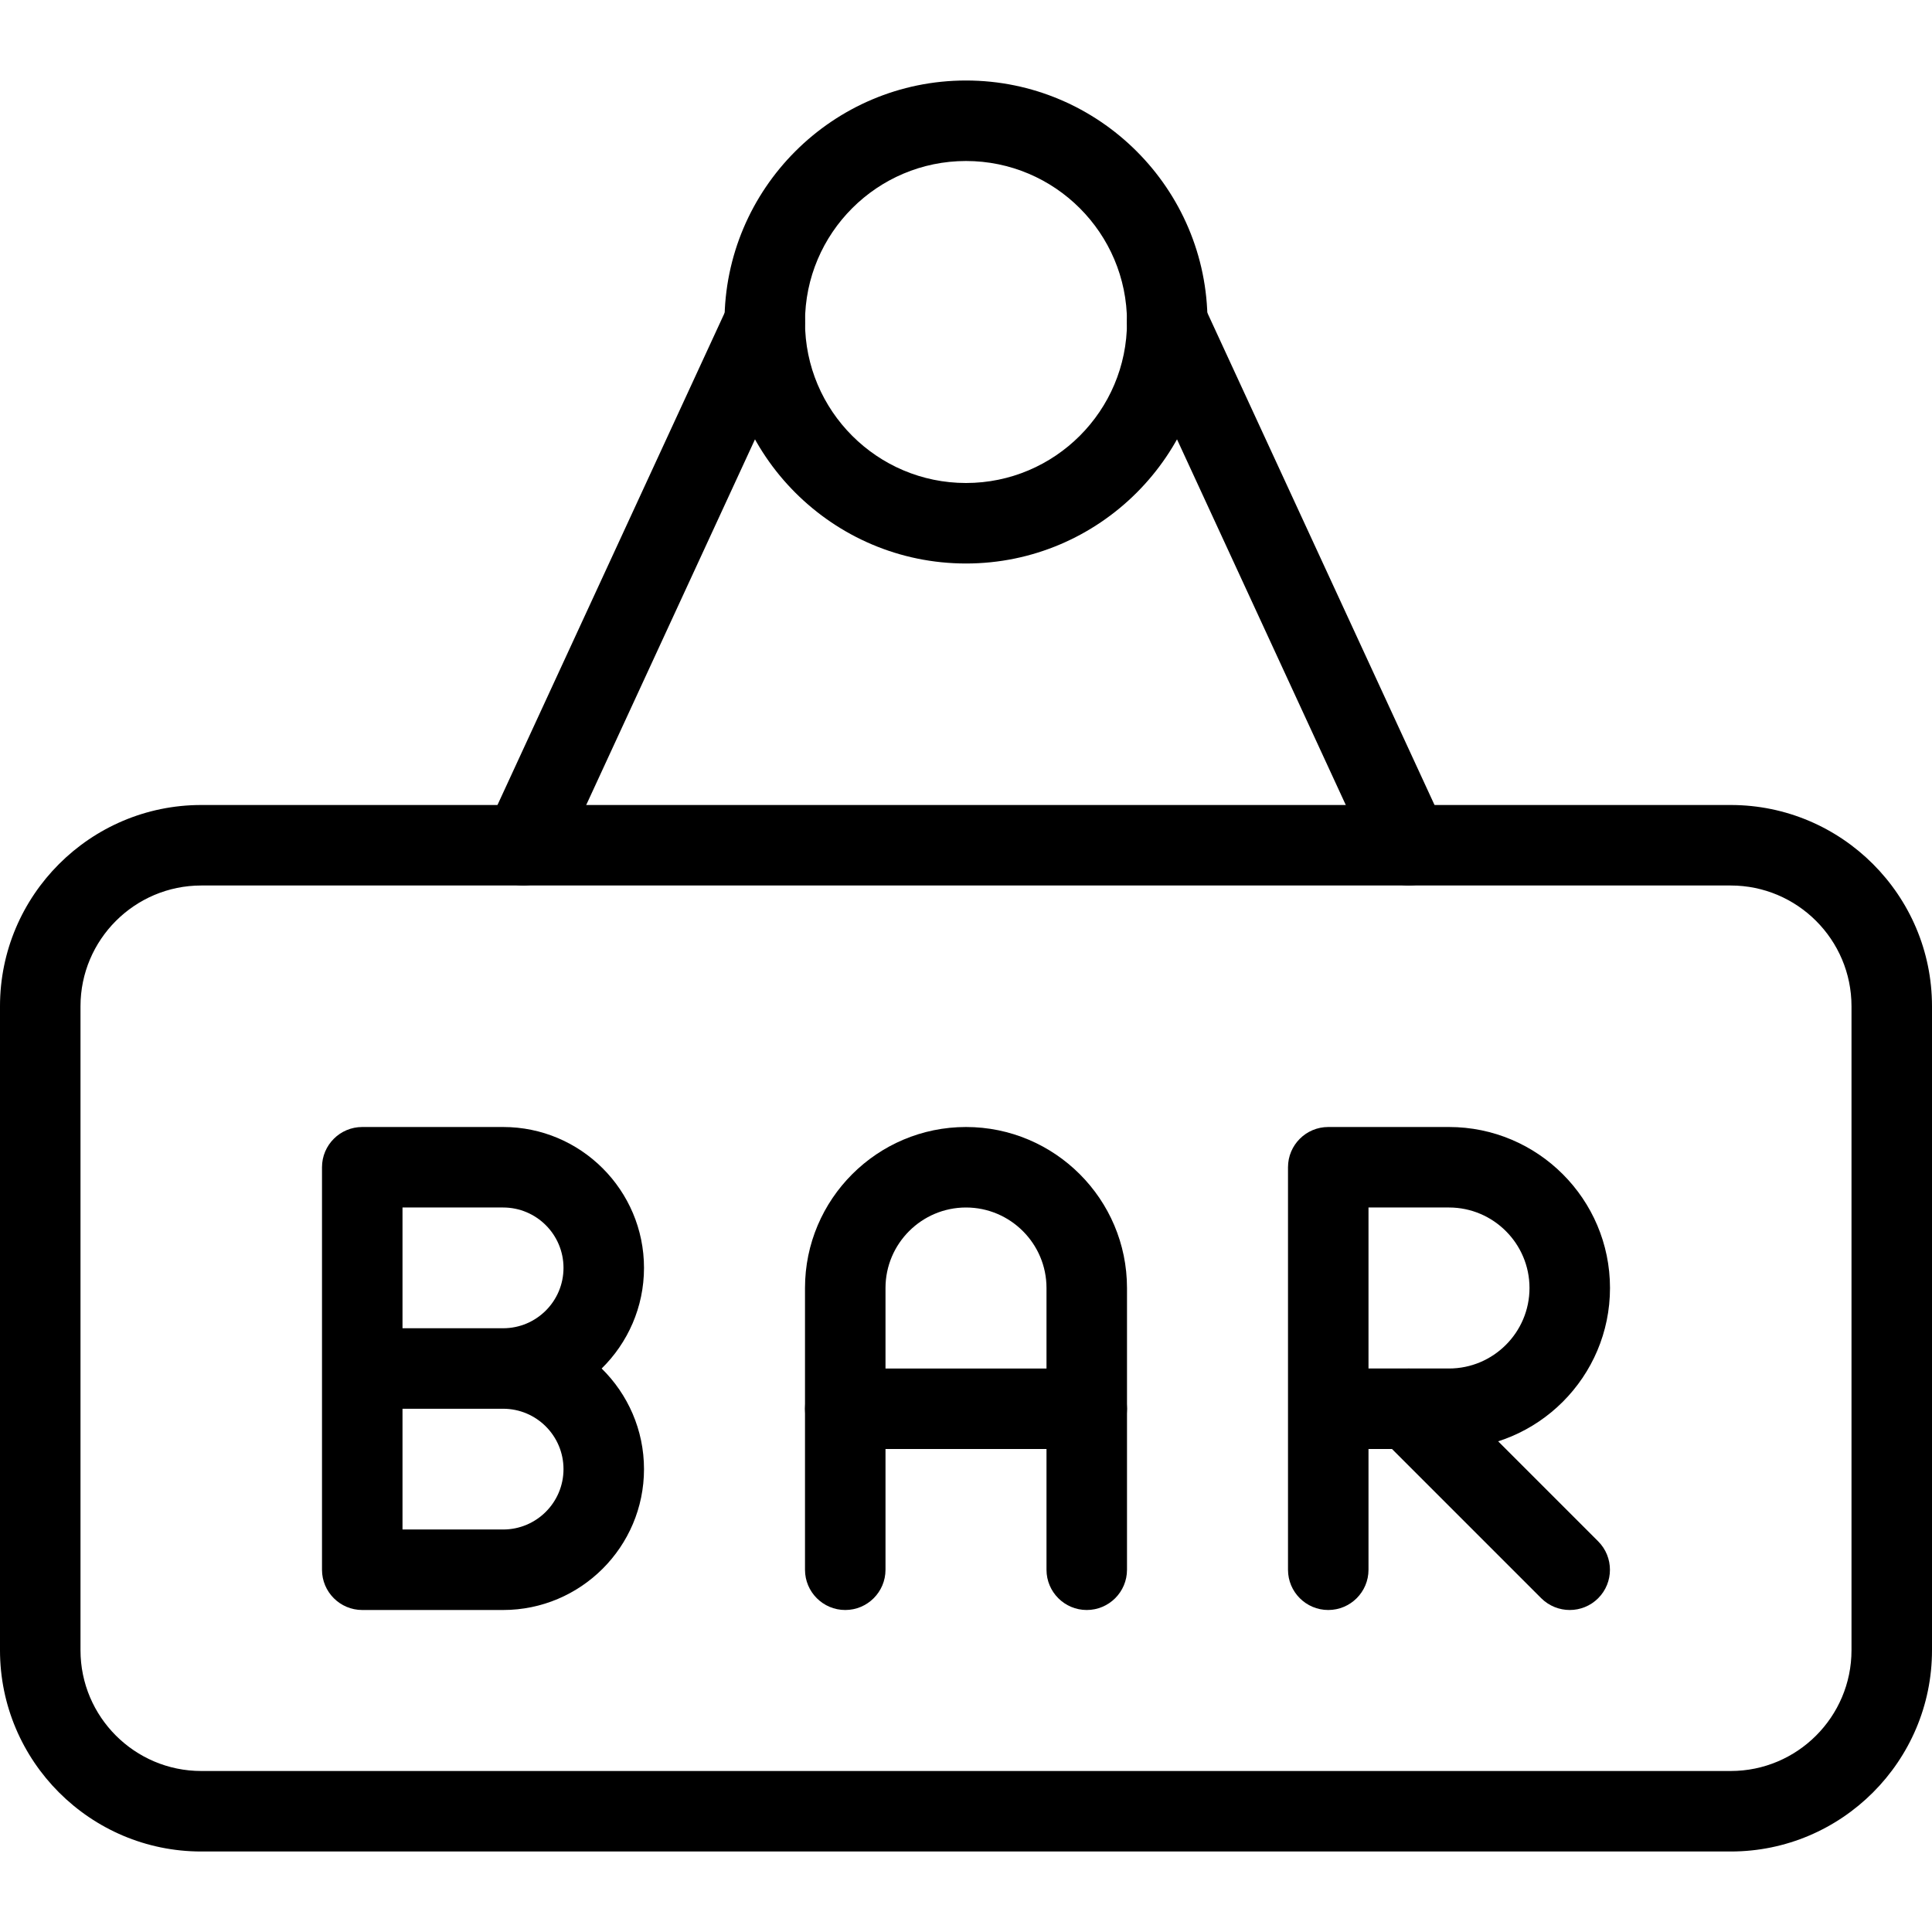
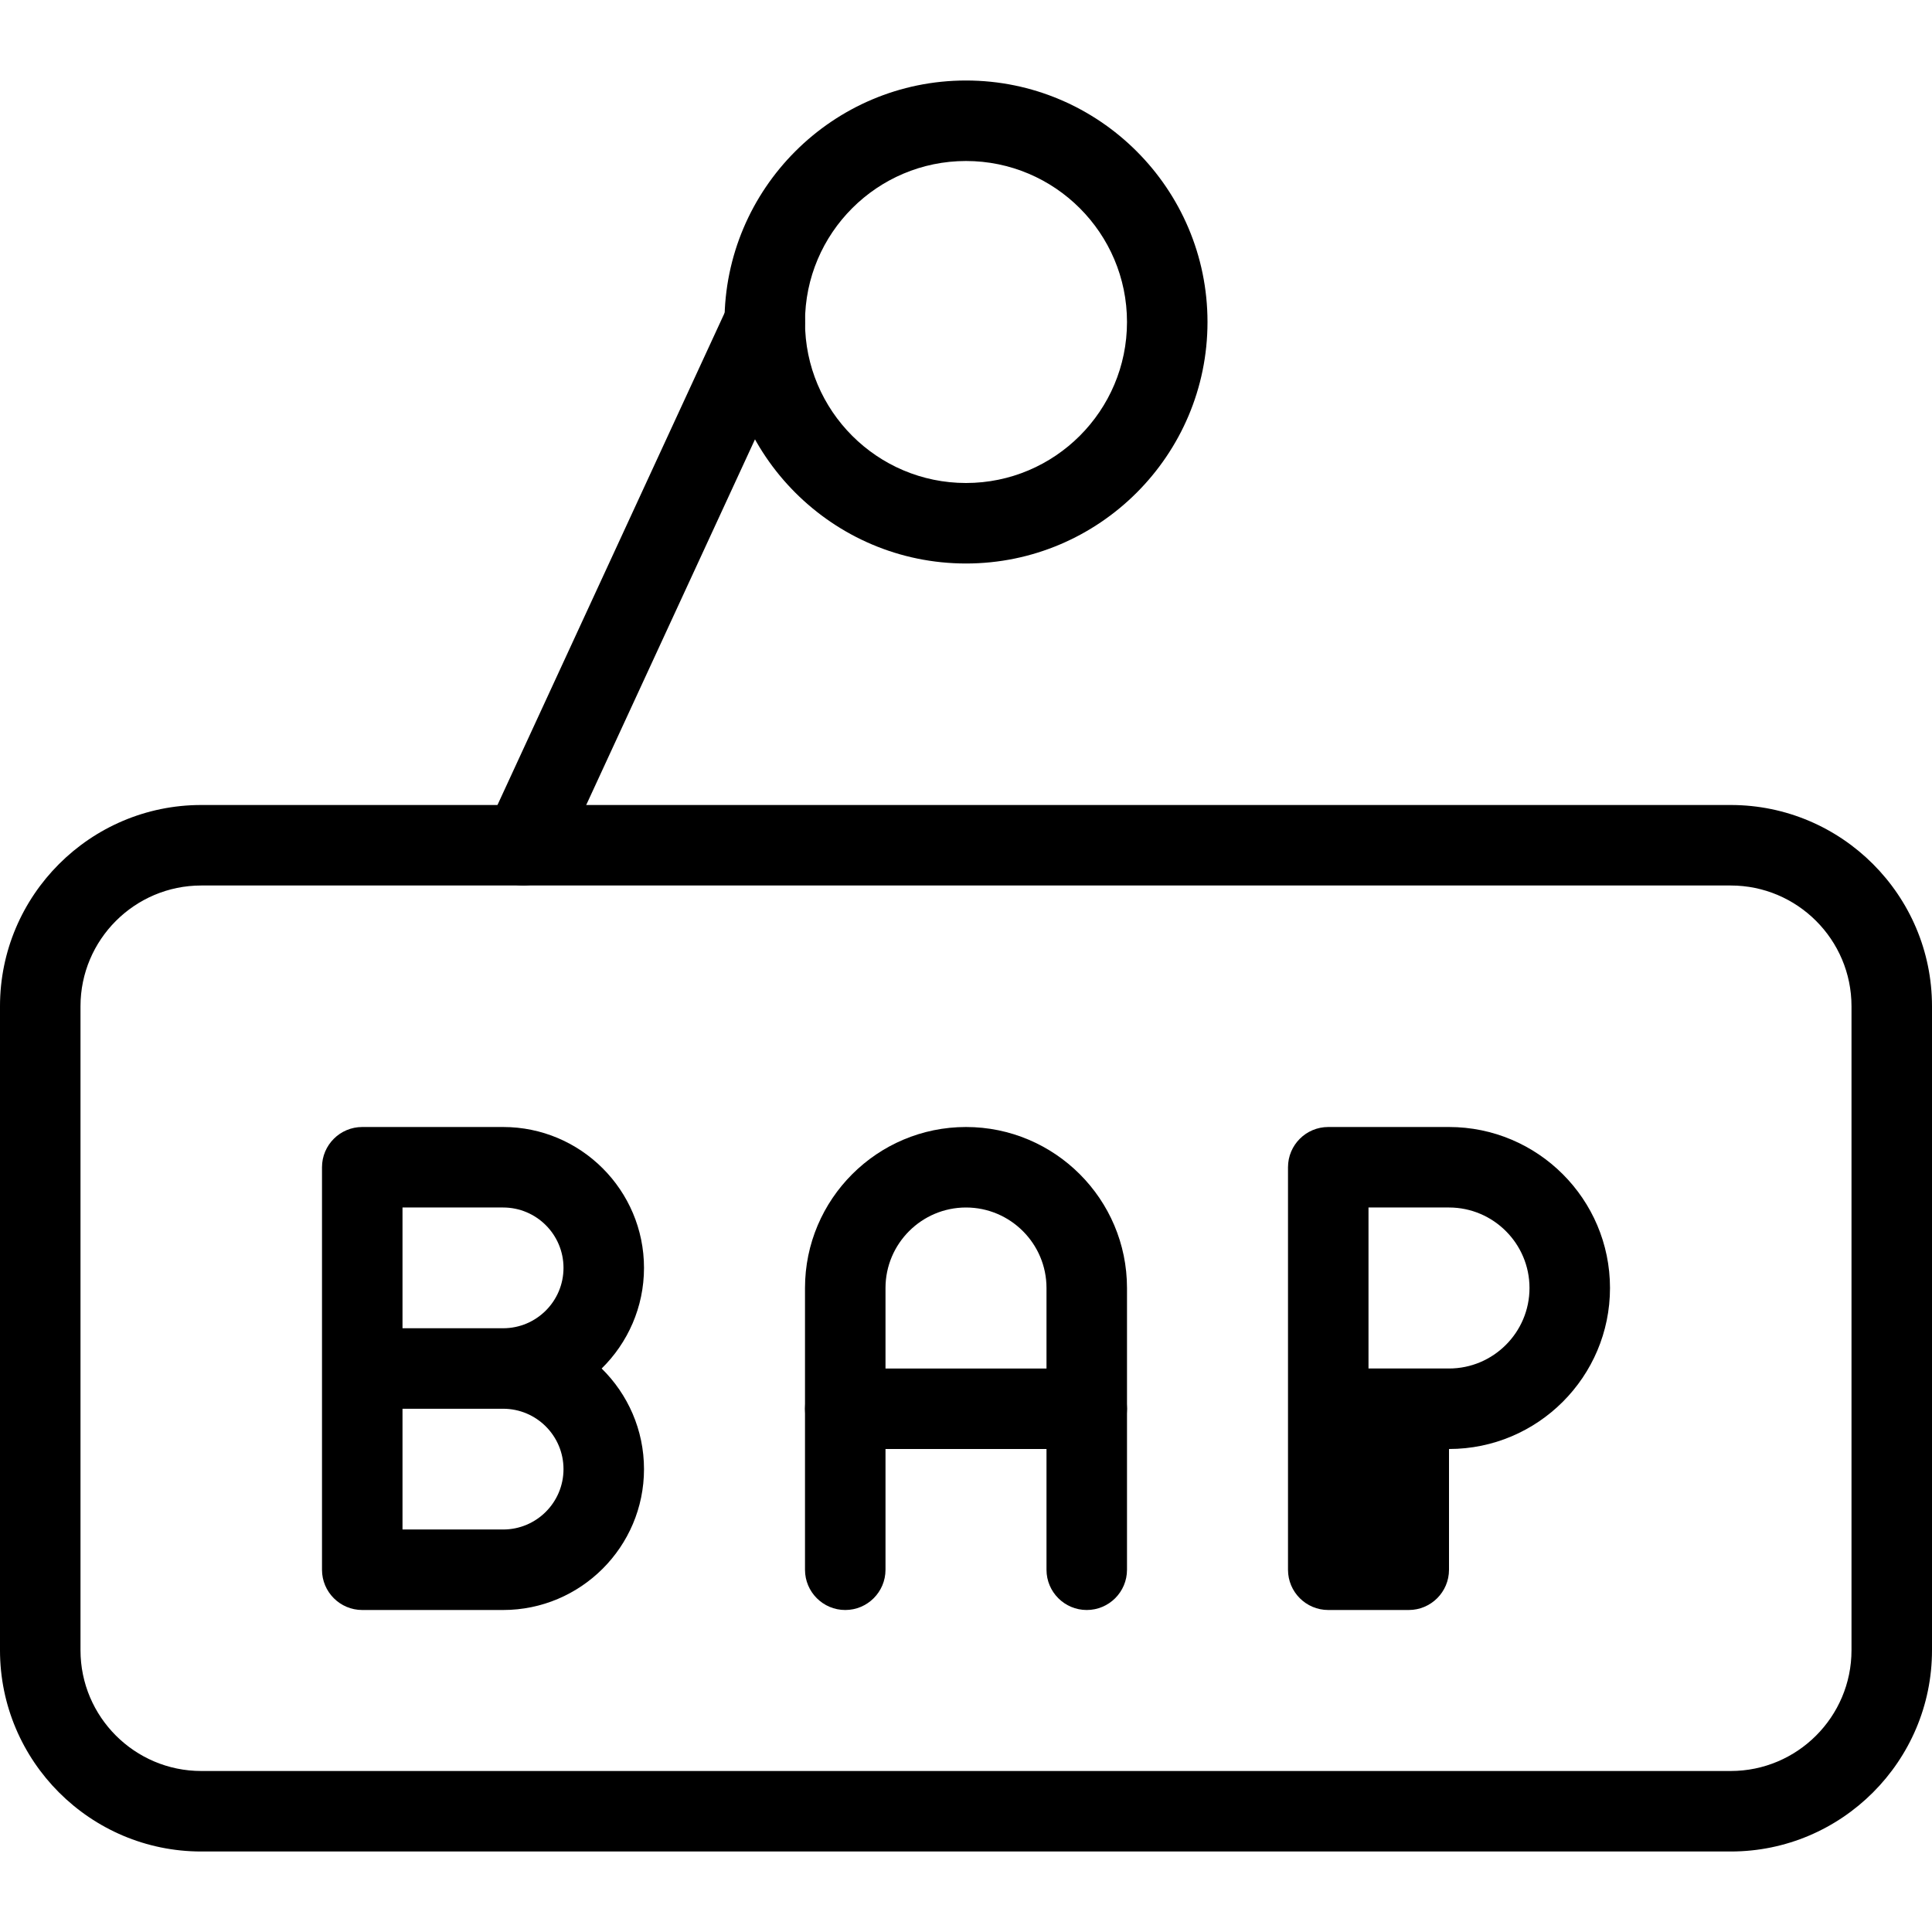
<svg xmlns="http://www.w3.org/2000/svg" viewBox="0 0 24 24">
  <path d="m13.5 20c-.276 0-.5-.224-.5-.5v-3.5c0-.551-.449-1-1-1s-1 .449-1 1v3.5c0 .276-.224.5-.5.5s-.5-.224-.5-.5v-3.5c0-1.103.897-2 2-2s2 .897 2 2v3.5c0 .276-.224.5-.5.5z" />
  <path d="m13.5 18h-3c-.276 0-.5-.224-.5-.5s.224-.5.5-.5h3c.276 0 .5.224.5.5s-.224.5-.5.5z" />
  <path d="m6.25 20h-1.75c-.276 0-.5-.224-.5-.5v-5c0-.276.224-.5.5-.5h1.75c.965 0 1.75.785 1.75 1.75 0 .489-.202.932-.526 1.25.324.318.526.761.526 1.25 0 .965-.785 1.75-1.75 1.75zm-1.25-1h1.25c.414 0 .75-.336.75-.75s-.336-.75-.75-.75h-1.25zm0-2.5h1.25c.414 0 .75-.336.75-.75s-.336-.75-.75-.75h-1.25z" />
-   <path d="m16.5 20c-.276 0-.5-.224-.5-.5v-5c0-.276.224-.5.5-.5h1.5c1.103 0 2 .897 2 2s-.897 2-2 2h-1v1.5c0 .276-.224.5-.5.5zm.5-3h1c.551 0 1-.449 1-1s-.449-1-1-1h-1z" />
-   <path d="m19.5 20c-.128 0-.256-.049-.354-.146l-2-2c-.195-.195-.195-.512 0-.707s.512-.195.707 0l2 2c.195.195.195.512 0 .707-.097.097-.225.146-.353.146z" />
+   <path d="m16.5 20c-.276 0-.5-.224-.5-.5v-5c0-.276.224-.5.5-.5h1.5c1.103 0 2 .897 2 2s-.897 2-2 2v1.5c0 .276-.224.5-.5.5zm.5-3h1c.551 0 1-.449 1-1s-.449-1-1-1h-1z" />
  <path d="m12 7c-1.654 0-3-1.346-3-3s1.346-3 3-3 3 1.346 3 3-1.346 3-3 3zm0-5c-1.103 0-2 .897-2 2s.897 2 2 2 2-.897 2-2-.897-2-2-2z" />
  <path d="m21.5 23h-19c-1.378 0-2.5-1.122-2.5-2.5v-8c0-1.378 1.122-2.5 2.5-2.5h19c1.378 0 2.5 1.122 2.5 2.5v8c0 1.378-1.122 2.5-2.5 2.5zm-19-12c-.827 0-1.5.673-1.5 1.5v8c0 .827.673 1.5 1.5 1.5h19c.827 0 1.5-.673 1.5-1.5v-8c0-.827-.673-1.5-1.5-1.5z" />
  <path d="m6.5 11c-.07 0-.141-.015-.209-.046-.251-.116-.36-.413-.245-.664l3-6.5c.116-.25.413-.359.664-.245.251.116.36.413.245.664l-3 6.5c-.085.184-.267.291-.455.291z" />
-   <path d="m17.5 11c-.189 0-.37-.107-.455-.291l-3-6.5c-.116-.25-.006-.548.245-.664.252-.115.548-.006.664.245l3 6.5c.116.25.006.548-.245.664-.067.031-.139.046-.209.046z" />
</svg>